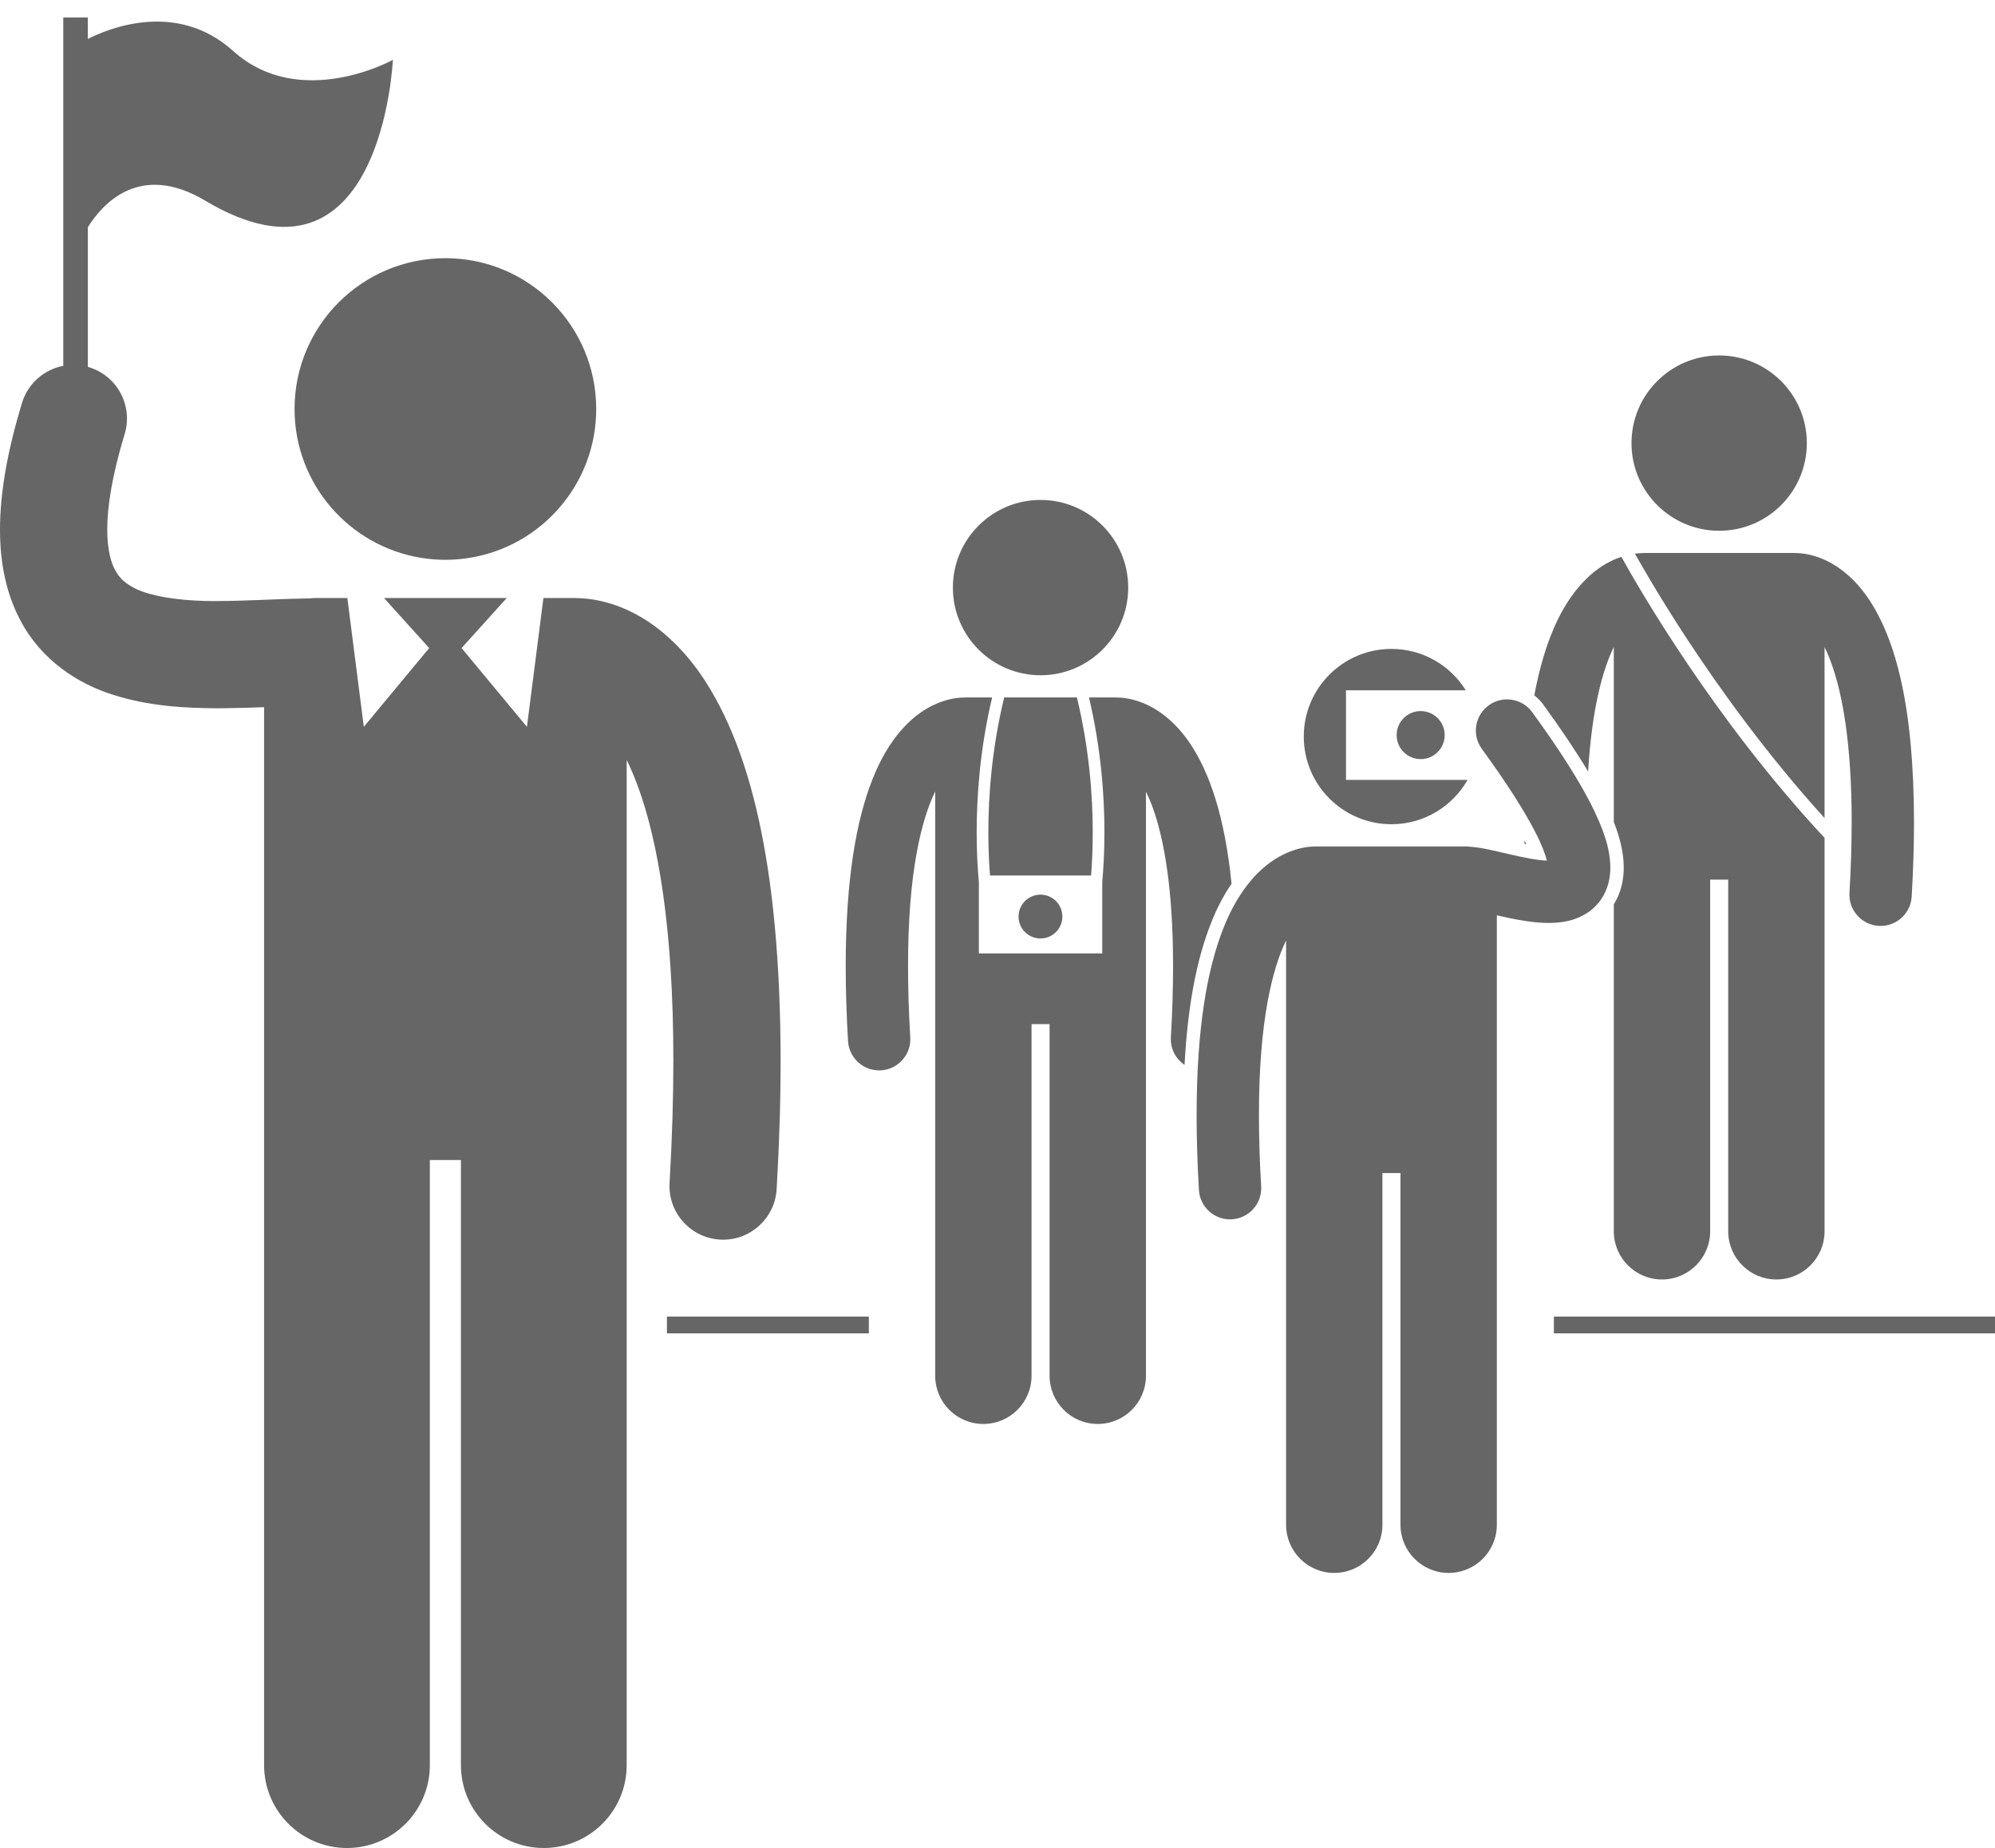
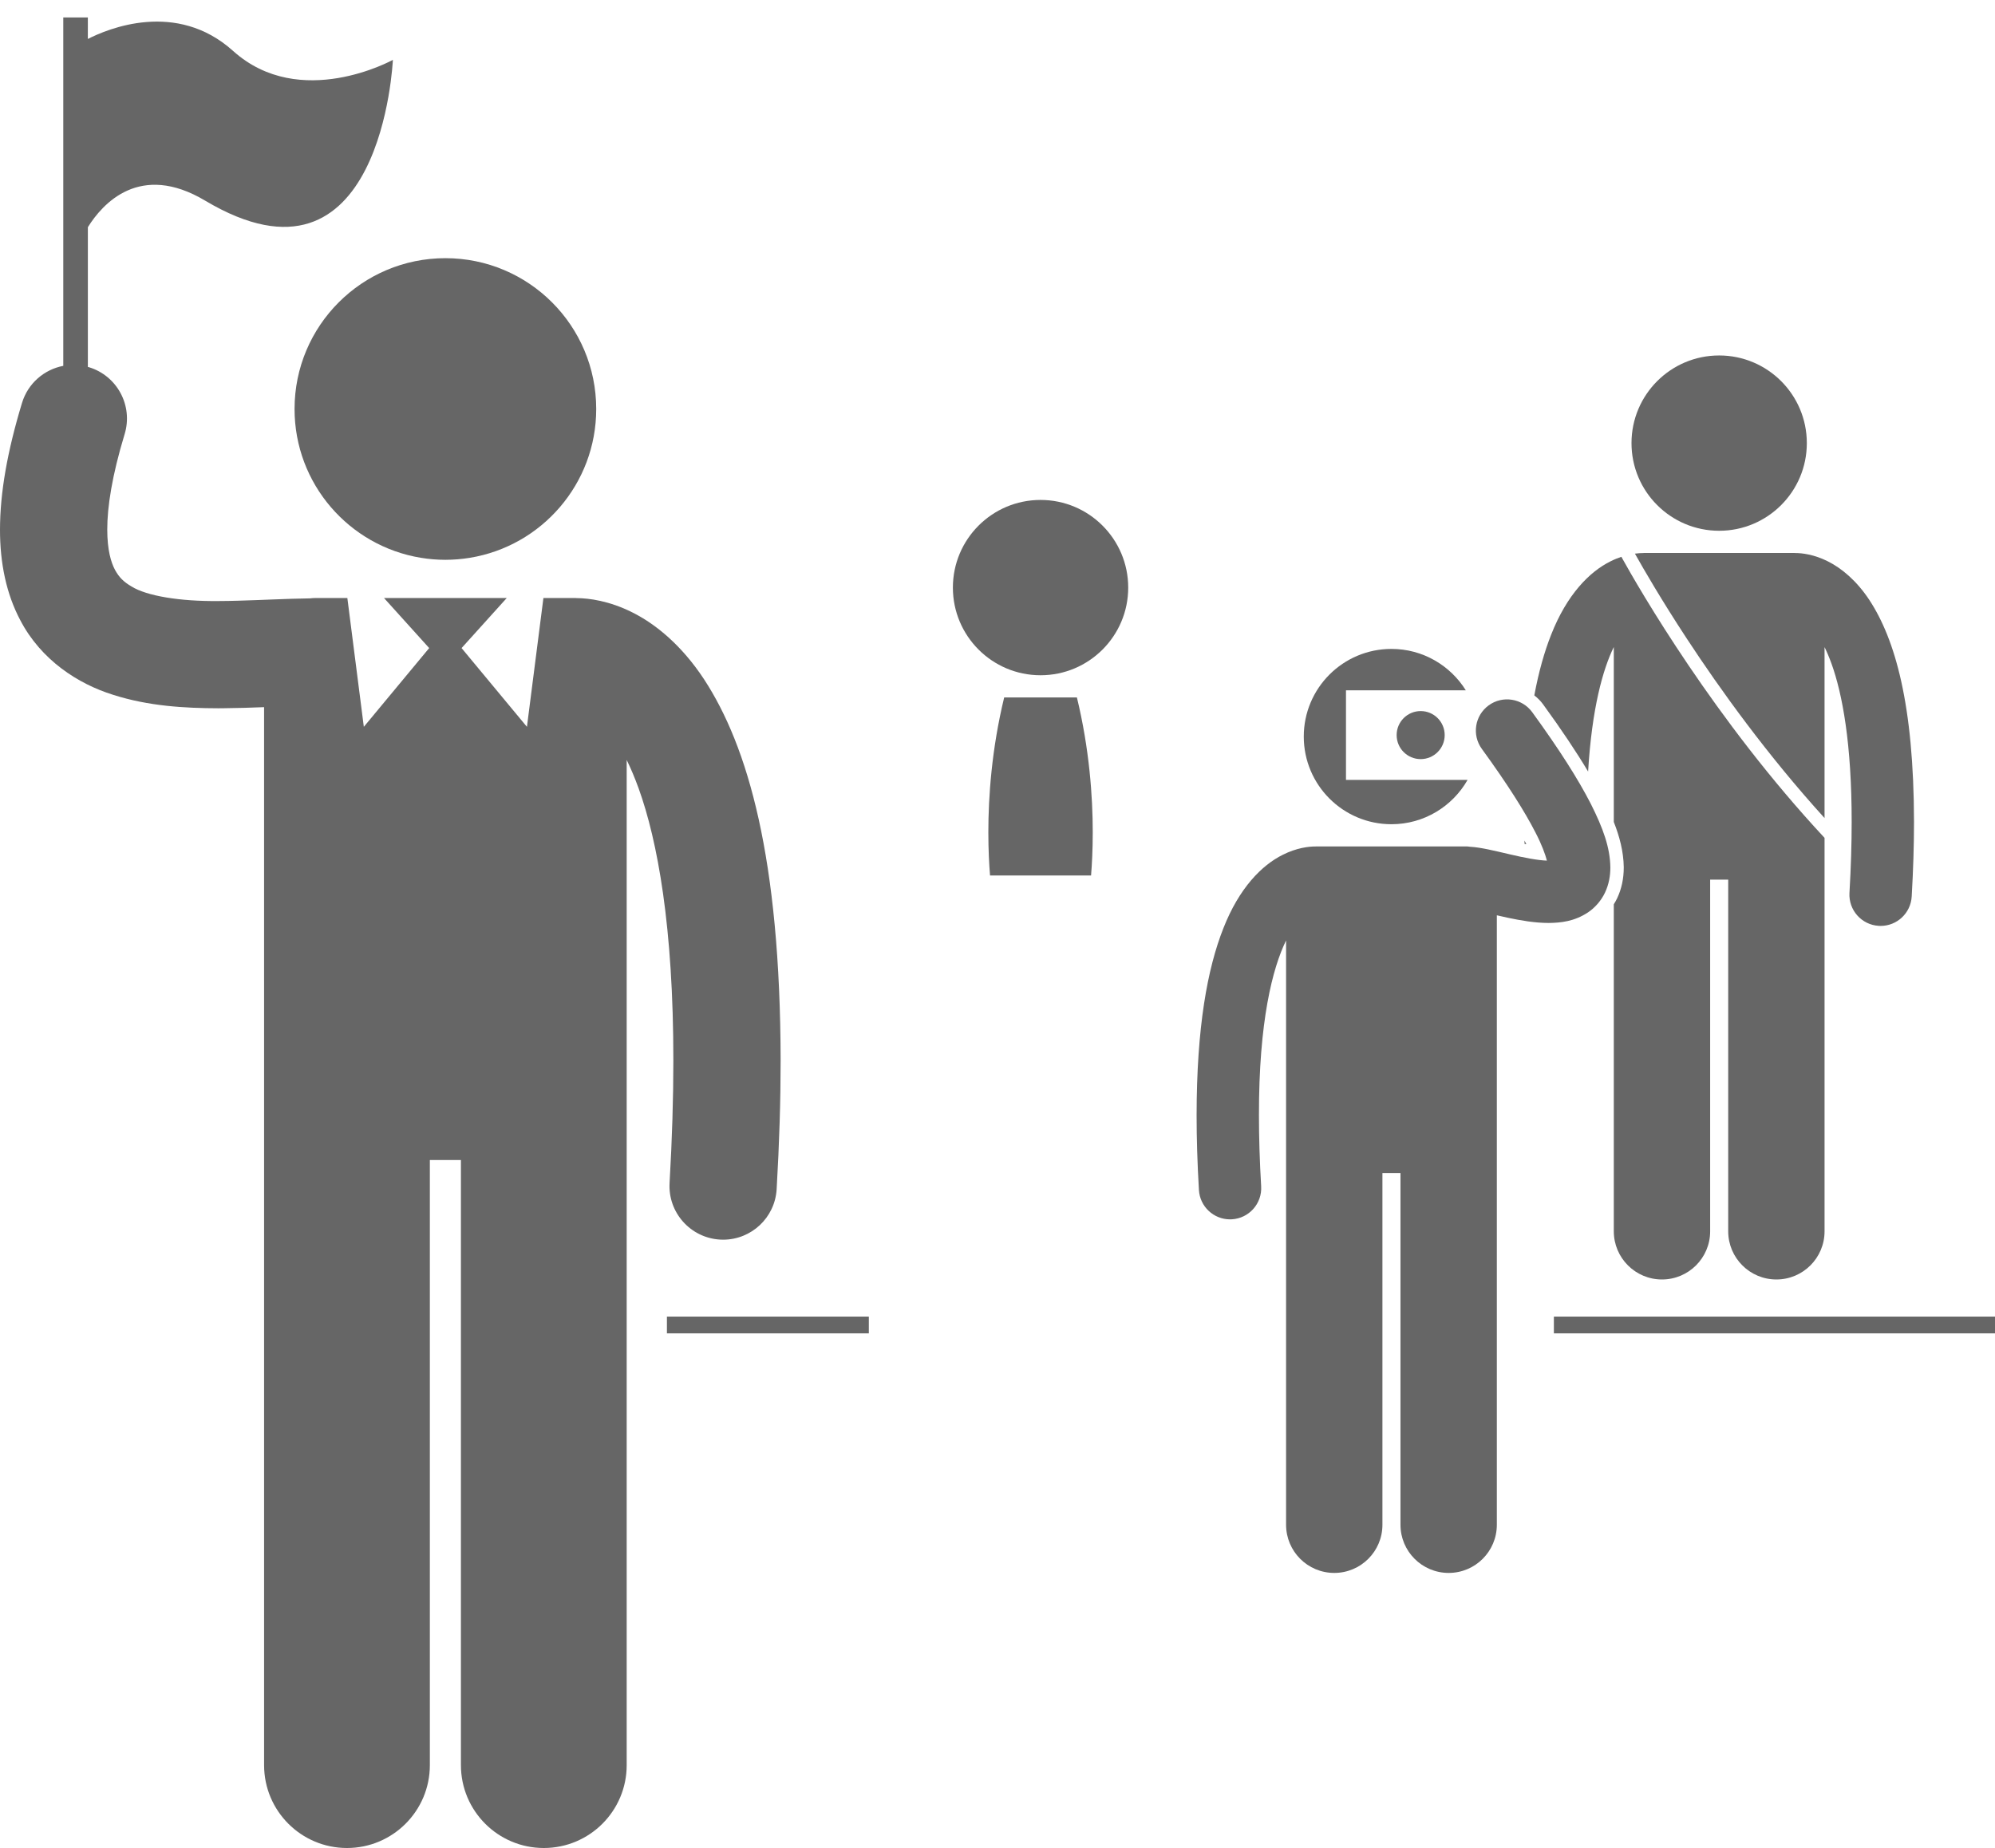
<svg xmlns="http://www.w3.org/2000/svg" fill="#666666" height="275.7" preserveAspectRatio="xMidYMid meet" version="1" viewBox="-0.0 -2.6 297.6 275.7" width="297.6" zoomAndPan="magnify">
  <g id="change1_1">
    <path d="M99.487 193.818H129.607V196.318H99.487z" fill="inherit" />
    <path d="M231.797 193.818H297.606V196.318H231.797z" fill="inherit" />
    <path d="M230.186,102.477c2.74,3.769,4.954,7.078,6.717,10.026c0.569-9.474,2.209-15.257,3.832-18.579v19.207v6.897 c0.846,2.141,1.453,4.392,1.486,6.761c0.002,1.682-0.327,3.225-0.984,4.613c-0.144,0.311-0.32,0.61-0.502,0.905v48.788 c0,3.969,3.219,7.186,7.186,7.186c3.969,0,7.188-3.217,7.188-7.186v-52.467h2.693v52.467c0,3.969,3.218,7.186,7.186,7.186 c3.969,0,7.186-3.217,7.186-7.186v-56.959v-1.737c-16.395-17.607-27.602-37.038-30.311-41.928c-0.516,0.172-1.058,0.39-1.622,0.675 c-3.126,1.549-6.496,4.939-8.855,10.949c-0.992,2.506-1.846,5.486-2.508,9.049C229.367,101.523,229.813,101.965,230.186,102.477z" fill="inherit" />
    <path d="M227.412,122.797c0.003,0.163,0.009,0.333,0.012,0.497c0.086,0.018,0.18,0.038,0.265,0.056 C227.605,123.177,227.507,122.984,227.412,122.797z" fill="inherit" />
    <path d="M251.629,92.679c5.022,7.658,12.051,17.414,20.544,26.765v-6.313V93.938c0.345,0.706,0.692,1.517,1.035,2.463 c1.638,4.541,3.016,11.992,3.011,23.619c0,3.205-0.103,6.726-0.329,10.592c-0.149,2.564,1.808,4.764,4.371,4.912 c0.093,0.006,0.185,0.01,0.276,0.01c2.443,0,4.492-1.908,4.637-4.379c0.234-4.031,0.344-7.73,0.344-11.135 c-0.023-17.541-2.824-27.25-6.646-33.088c-1.908-2.896-4.143-4.756-6.206-5.787c-2.061-1.037-3.872-1.246-4.902-1.242 c-0.007,0-0.011,0.001-0.019,0.001c-0.022-0.001-0.041-0.007-0.064-0.007h-22.454c-0.027,0-0.053,0.008-0.079,0.008 c-0.002,0-0.003,0-0.005,0c-0.338-0.001-0.768,0.024-1.257,0.091C245.176,82.298,247.823,86.878,251.629,92.679z" fill="inherit" />
    <circle cx="256.453" cy="63.507" fill="inherit" r="13.077" />
    <path d="M39.395,143.795v18.939v98c0,6.83,5.537,12.363,12.363,12.363c6.828,0,12.365-5.533,12.365-12.363v-90.272h4.635v90.272 c0,6.83,5.537,12.363,12.363,12.363c6.828,0,12.365-5.533,12.365-12.363v-98v-18.939v-33.021c0.592,1.217,1.19,2.611,1.78,4.238 c2.818,7.813,5.189,20.631,5.181,40.639c0,5.514-0.178,11.572-0.564,18.225c-0.258,4.41,3.109,8.193,7.521,8.453 c0.157,0.01,0.315,0.014,0.472,0.014c4.206,0,7.732-3.283,7.98-7.535c0.404-6.934,0.592-13.299,0.592-19.156 c-0.041-30.184-4.861-46.887-11.434-56.932c-3.286-4.986-7.129-8.184-10.679-9.955c-3.441-1.734-6.465-2.117-8.264-2.135 c-0.103-0.004-0.207-0.016-0.313-0.016h-4.694l-2.458,19.219l-9.75-11.75l6.74-7.469H57.283l6.74,7.469l-9.75,11.75l-2.458-19.219 h-4.692c-0.299,0-0.594,0.021-0.884,0.055c-3.542,0.048-7.181,0.253-10.706,0.348c-0.998,0.026-1.992,0.051-2.964,0.05 c-5.71,0.06-10.659-0.75-12.957-2.174c-1.189-0.706-1.837-1.352-2.452-2.464c-0.594-1.12-1.156-2.938-1.16-6.025 c-0.006-3.333,0.709-8.068,2.593-14.24c1.285-4.227-1.099-8.696-5.325-9.982c-0.054-0.017-0.107-0.025-0.161-0.04V31.295 c2.185-3.506,7.76-9.767,17.499-3.961c26.387,15.729,28-21.002,28-21.002S44.772,14,34.772,5 c-8.464-7.617-18.715-3.297-21.666-1.789V0H9.439v51.979c-2.822,0.541-5.26,2.586-6.154,5.526C1.092,64.734,0.008,70.895,0,76.402 c-0.004,5.044,0.955,9.624,3.028,13.529c3.102,5.94,8.611,9.499,13.852,11.127c5.305,1.694,10.646,1.99,15.689,2.007 c0.276,0,0.549-0.006,0.824-0.008c2.069-0.018,4.085-0.083,6.001-0.159V143.795z" fill="inherit" />
    <path d="M70.109,80.613c10.682-1.753,18.83-11.021,18.83-22.197c0-12.428-10.072-22.5-22.5-22.5c-12.426,0-22.5,10.072-22.5,22.5 c0,11.176,8.15,20.444,18.83,22.197c1.195,0.196,2.42,0.303,3.67,0.303S68.915,80.81,70.109,80.613z" fill="inherit" />
-     <path d="M183.713,129.252c-1.008-10.066-3.264-16.472-6.074-20.768c-1.908-2.896-4.143-4.756-6.205-5.785 c-2.063-1.039-3.873-1.246-4.904-1.242c-0.001,0-0.001,0-0.002,0c-0.027,0-0.051-0.008-0.078-0.008h-4.004 c1.826,7.707,2.305,14.807,2.305,20.117c0,3.198-0.172,5.745-0.326,7.394v10.677H146.02v-10.663 c-0.155-1.647-0.328-4.201-0.328-7.407c0-5.311,0.479-12.41,2.306-20.117h-4.003c-0.027,0-0.053,0.008-0.079,0.008 c-0.002,0-0.003,0-0.005,0c-1.029-0.004-2.842,0.201-4.902,1.242c-3.127,1.549-6.496,4.941-8.855,10.949 c-2.387,6.033-3.99,14.754-3.998,27.924c0.002,3.404,0.109,7.105,0.348,11.137c0.144,2.469,2.193,4.377,4.637,4.377 c0.092,0,0.184-0.004,0.277-0.008c2.564-0.15,4.52-2.352,4.369-4.914c-0.227-3.867-0.332-7.387-0.33-10.592 c-0.021-14.078,2.031-21.973,4.049-26.098v19.209v11.008v56.957c0,3.969,3.217,7.186,7.186,7.186c3.967,0,7.186-3.217,7.186-7.186 v-52.467h2.693v52.467c0,3.969,3.219,7.186,7.186,7.186c3.969,0,7.188-3.217,7.188-7.186v-56.957v-11.008v-19.189 c0.344,0.705,0.691,1.515,1.033,2.459c1.639,4.543,3.016,11.992,3.012,23.621c0,3.203-0.104,6.725-0.328,10.592 c-0.098,1.694,0.732,3.214,2.039,4.104c0.465-8.663,1.762-15.626,3.939-21.131C181.564,132.775,182.617,130.842,183.713,129.252z" fill="inherit" />
    <path d="M147.434,121.566c0,2.666,0.123,4.863,0.253,6.447h15.07c0.128-1.584,0.251-3.781,0.251-6.447 c0-5.3-0.497-12.426-2.363-20.117h-10.848C147.931,109.141,147.434,116.267,147.434,121.566z" fill="inherit" />
    <circle cx="155.222" cy="85.061" fill="inherit" r="13.077" />
-     <circle cx="155.209" cy="134.139" fill="inherit" r="3.269" />
    <path d="M200.785,100.383h17.873c-2.31-3.702-6.407-6.174-11.093-6.174c-7.222,0-13.077,5.854-13.077,13.076 c0,7.223,5.855,13.078,13.077,13.078c4.868,0,9.107-2.666,11.358-6.613h-18.139V100.383z" fill="inherit" />
    <circle cx="211.925" cy="107.066" fill="inherit" r="3.584" />
    <path d="M240.221,126.816c-0.041-2.982-1.073-5.83-2.92-9.504c-1.873-3.654-4.68-8.084-8.732-13.658 c-1.511-2.078-4.42-2.537-6.496-1.025c-2.076,1.51-2.535,4.418-1.024,6.494c3.872,5.32,6.445,9.428,7.975,12.424 c0.98,1.875,1.495,3.33,1.733,4.244c-1.322-0.035-3.445-0.441-5.498-0.928c-1.107-0.256-2.211-0.525-3.283-0.746 c-0.902-0.18-1.75-0.338-2.725-0.396c-0.152-0.016-0.301-0.047-0.457-0.047h-22.455c-0.026,0-0.051,0.008-0.078,0.008 c-0.002,0-0.003,0-0.005,0c-1.032-0.004-2.842,0.203-4.903,1.242c-3.126,1.551-6.496,4.941-8.855,10.949 c-2.386,6.033-3.989,14.756-3.997,27.924c0,3.406,0.11,7.105,0.347,11.137c0.145,2.471,2.193,4.377,4.637,4.377 c0.092,0,0.184-0.002,0.276-0.008c2.563-0.15,4.521-2.35,4.37-4.912c-0.227-3.867-0.33-7.389-0.33-10.594 c-0.02-14.076,2.033-21.969,4.048-26.096v19.207v11.008v56.957c0,3.971,3.218,7.186,7.186,7.186c3.968,0,7.186-3.215,7.186-7.186 v-52.465h2.693v52.465c0,3.971,3.219,7.186,7.186,7.186c3.969,0,7.188-3.215,7.188-7.186v-56.957v-11.008v-22.959 c0.549,0.127,1.112,0.254,1.697,0.379c1.889,0.393,3.902,0.756,6.029,0.766c1.784-0.025,3.813-0.207,5.898-1.594 c1.018-0.689,1.953-1.742,2.518-2.953C240.002,129.336,240.223,128.045,240.221,126.816z" fill="inherit" />
  </g>
</svg>